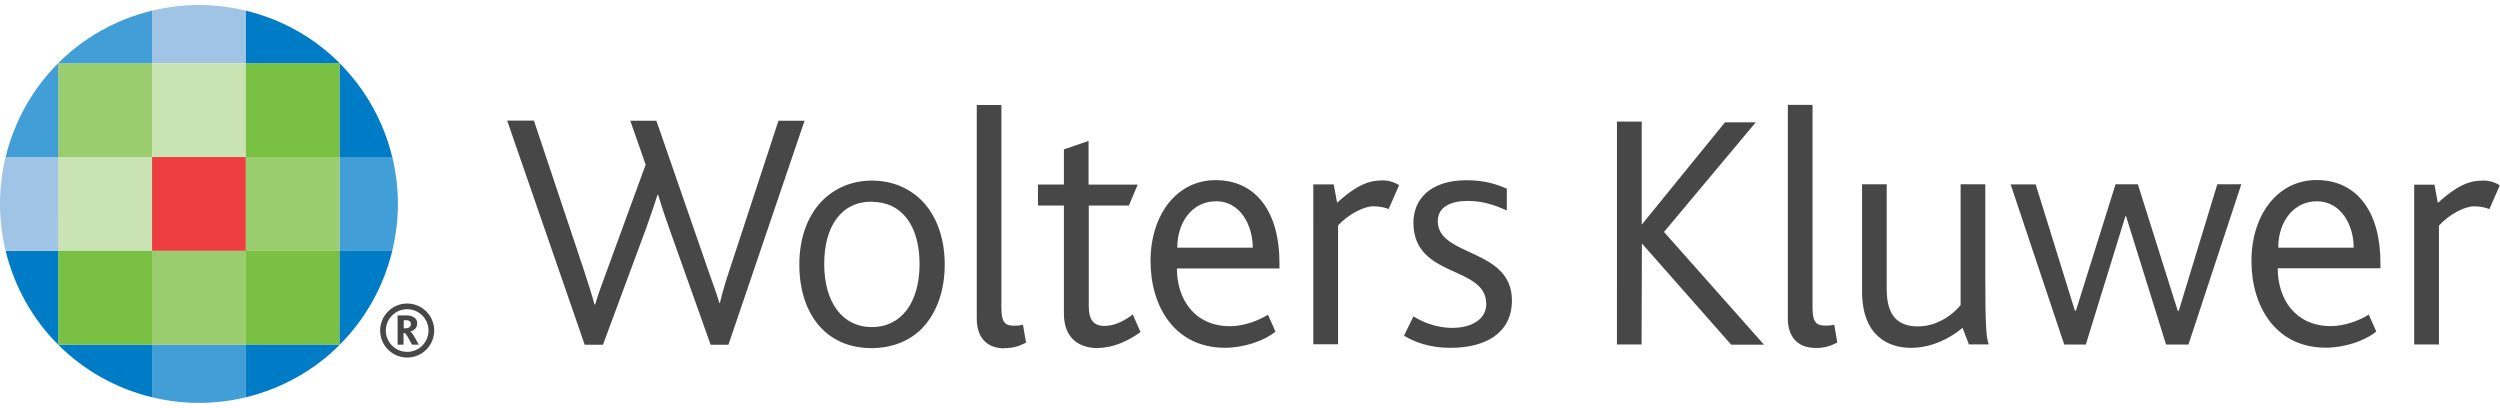
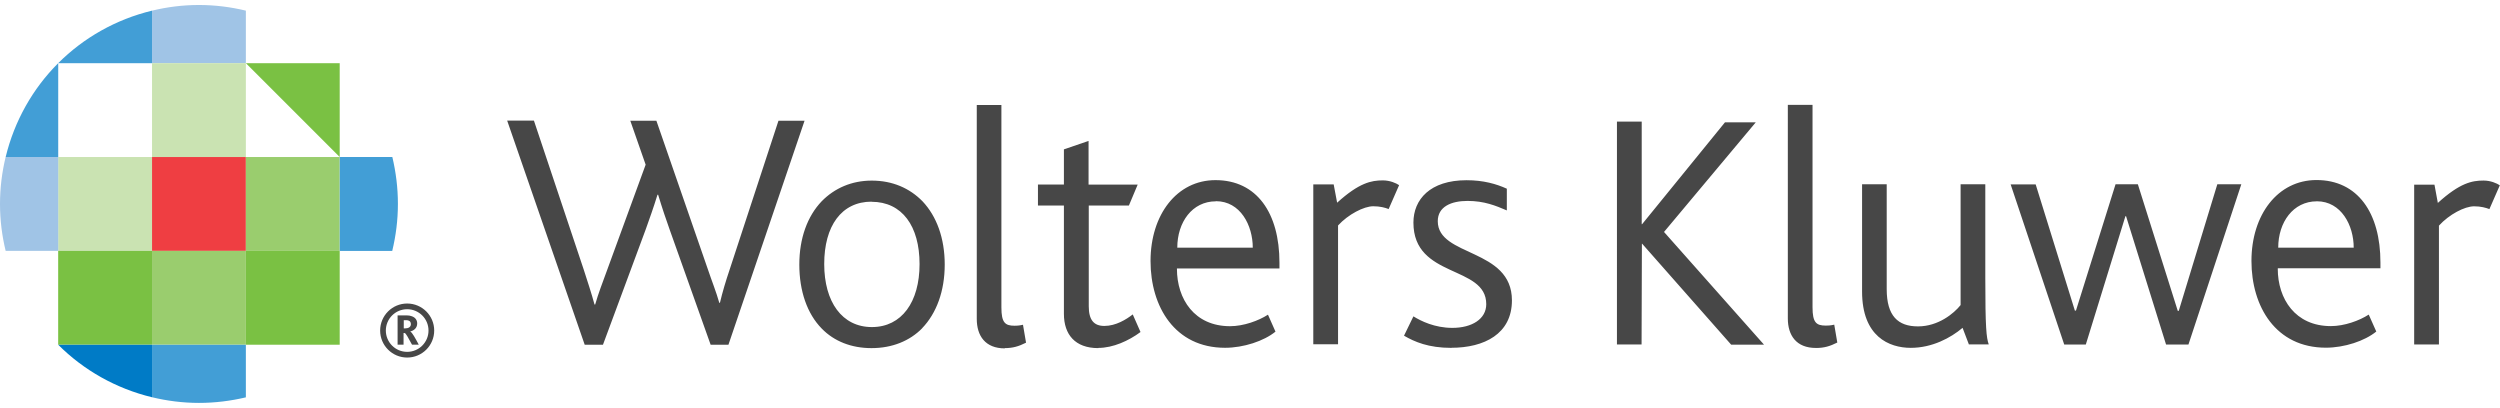
<svg xmlns="http://www.w3.org/2000/svg" width="190" height="31" viewBox="0 0 188.783 30.048">
  <path fill="#474747" d="M55.016 25.654h-1.354l-3.094-8.692c-.256-.715-.562-1.61-.87-2.632h-.05c-.306.997-.613 1.84-.894 2.632l-3.222 8.692h-1.38L38.298 8.73h2.02l3.76 11.248c.305.95.586 1.79.816 2.64h.05c.23-.82.56-1.66.894-2.58l2.917-7.98-1.16-3.32h1.97l3.86 11.14c.33.98.66 1.79.89 2.61h.05c.2-.84.43-1.61.74-2.53l3.68-11.22h1.97l-5.75 16.92zm14.63-1.253c-.948.97-2.277 1.51-3.837 1.51-1.51 0-2.82-.51-3.76-1.48-1.1-1.12-1.69-2.83-1.69-4.83 0-1.99.61-3.65 1.69-4.78.97-.99 2.27-1.56 3.78-1.56 1.56 0 2.86.57 3.83 1.56 1.07 1.13 1.68 2.79 1.68 4.78 0 2-.62 3.68-1.71 4.81m-3.81-9.56c-2.28 0-3.58 1.84-3.58 4.71 0 2.86 1.35 4.76 3.6 4.76s3.6-1.894 3.6-4.755c0-2.865-1.31-4.706-3.63-4.706m10.07 11.07c-1.48 0-2.12-.95-2.12-2.226V7.554h1.86V22.84c0 1.15.28 1.38.99 1.38.12 0 .33 0 .64-.073l.23 1.353c-.56.282-1 .41-1.61.41m7.06 0c-1.74 0-2.59-1.023-2.59-2.583v-8.182h-1.96V13.56h1.96v-2.657l1.862-.638v3.297h3.71l-.665 1.584h-3.03v7.61c0 1.02.38 1.48 1.175 1.48.87 0 1.66-.49 2.147-.87l.586 1.33c-.89.66-2.07 1.2-3.19 1.2m5.94-5.98c0 2.3 1.33 4.34 4.01 4.34 1.024 0 2.15-.41 2.865-.87l.567 1.28c-.87.71-2.406 1.22-3.81 1.22-3.784 0-5.625-3.1-5.625-6.55 0-3.506 1.992-6.11 4.905-6.11 3.12 0 4.83 2.48 4.83 6.234v.435h-7.74zm2.94-5.09c-1.79 0-2.913 1.58-2.913 3.5h5.7c0-1.69-.94-3.51-2.78-3.51m13.03.59c-.25-.1-.64-.207-1.15-.207-.71 0-1.89.61-2.66 1.45v8.97h-1.87V13.55h1.54l.26 1.38c1.66-1.505 2.583-1.685 3.45-1.685.537 0 1 .204 1.23.36l-.794 1.813zm67.15 4.5c0 2.3 1.33 4.343 4.01 4.343 1.02 0 2.15-.41 2.86-.87l.57 1.28c-.87.71-2.4 1.22-3.806 1.22-3.78 0-5.62-3.1-5.62-6.55 0-3.5 1.994-6.11 4.91-6.11 3.115 0 4.83 2.48 4.83 6.23v.43h-7.74zm2.95-5.08c-1.79 0-2.915 1.583-2.915 3.5h5.7c.002-1.687-.944-3.503-2.784-3.503m13.03.59c-.26-.1-.64-.21-1.15-.21-.72 0-1.89.613-2.66 1.46v8.97h-1.87V13.567h1.532l.255 1.38c1.663-1.51 2.583-1.69 3.45-1.69.538 0 1 .206 1.23.36l-.794 1.815zm-78.38 10.48c-1.74 0-2.79-.46-3.58-.92l.71-1.46c.562.352 1.61.87 2.94.87 1.48 0 2.56-.67 2.56-1.79 0-2.97-5.5-1.92-5.5-6.16 0-1.74 1.253-3.2 4.014-3.2 1.275 0 2.245.28 3.04.64v1.64c-.84-.36-1.71-.717-2.968-.717-1.225 0-2.247.43-2.247 1.53 0 2.71 5.6 2.02 5.6 5.98 0 2.53-2.09 3.58-4.58 3.58m14.37-.25h-1.86V8.806h1.87v7.747H124l6.26-7.694h2.325l-6.93 8.28 7.55 8.51h-2.48l-6.72-7.62h-.02m13.14 7.87c-1.482 0-2.12-.95-2.12-2.23V7.54h1.865v15.29c0 1.15.28 1.38 1 1.38.13 0 .338 0 .64-.07l.23 1.35c-.56.28-.993.41-1.61.41m11.55-.26l-.48-1.26c-.9.76-2.3 1.51-3.913 1.51-1.63 0-3.676-.85-3.676-4.25v-8.1h1.86v7.92c0 2.02.85 2.81 2.36 2.81 1.53 0 2.71-.97 3.22-1.61v-9.12h1.865v7.03c0 3.81.08 4.55.26 5.06h-1.487zm11.816-9.69l-2.99 9.69h-1.63l-4.045-12.09h1.89l2.96 9.53h.08l2.99-9.54h1.686l3.014 9.56h.072l2.913-9.56h1.812l-3.992 12.1h-1.69l-3.02-9.69m-130.5 7.49h.68c.14 0 .26.02.35.058.287.085.427.303.427.553 0 .36-.27.54-.52.6v.01c.15.07.38.51.64.99h-.51c-.29-.52-.46-.87-.56-.88h-.08v.88h-.45v-2.21zm.55.98c.23 0 .43-.09.43-.32 0-.134-.06-.236-.177-.27-.062-.03-.14-.03-.24-.03h-.12v.62h.11z" />
  <path fill="#a0c4e6" d="M18.566.427C17.426.153 16.246 0 15.023 0 13.8 0 12.617.152 11.48.428v3.97h7.086V.428z" />
  <path fill="#ef3e42" d="M11.48 11.48h7.086v7.088H11.48z" />
  <path fill="#9acd6e" d="M11.48 18.567h7.086v7.087H11.48z" />
  <path fill="#429ed6" d="M11.48 29.62c1.137.275 2.32.428 3.543.428 1.223 0 2.404-.15 3.543-.42v-3.97H11.48v3.97z" />
  <path fill="#cae3b2" d="M11.48 4.394h7.086v7.087H11.48zM4.393 11.48h7.087v7.088H4.393z" />
  <path fill="#7ac143" d="M4.393 18.567h7.087v7.087H4.393z" />
  <path fill="#007bc6" d="M4.393 25.654c1.92 1.92 4.36 3.307 7.087 3.967v-3.96H4.393z" />
-   <path fill="#9acd6e" d="M4.393 4.394h7.087v7.087H4.393z" />
  <path fill="#429ed6" d="M11.48.427c-2.727.66-5.168 2.048-7.087 3.967h7.087V.427z" />
-   <path fill="#007bc6" d="M4.393 25.654v-7.087H.426c.662 2.725 2.048 5.17 3.967 7.087z" />
  <path fill="#429ed6" d="M4.393 4.394c-1.92 1.92-3.305 4.36-3.966 7.087h3.97V4.4z" />
  <path fill="#9acd6e" d="M18.566 11.48h7.086v7.088h-7.086z" />
  <path fill="#7ac143" d="M18.566 18.567h7.086v7.087h-7.086z" />
-   <path fill="#007bc6" d="M25.653 25.654h-7.087v3.967c2.725-.66 5.17-2.04 7.087-3.96z" />
-   <path fill="#7ac143" d="M18.566 4.394h7.086v7.087h-7.086z" />
-   <path fill="#007bc6" d="M18.566.427v3.967h7.086c-1.917-1.92-4.36-3.307-7.086-3.966zm7.087 25.227c1.92-1.918 3.305-4.36 3.966-7.087h-3.97v7.087zm0-21.26v7.087h3.966c-.66-2.72-2.05-5.16-3.97-7.08z" />
+   <path fill="#7ac143" d="M18.566 4.394h7.086v7.087z" />
  <path fill="#a0c4e6" d="M.426 11.48C.152 12.62 0 13.8 0 15.025c0 1.223.152 2.405.427 3.543h3.97V11.48H.427z" />
  <path fill="#429ed6" d="M29.62 18.567c.274-1.138.427-2.32.427-3.543 0-1.223-.15-2.403-.42-3.543h-3.97v7.09h3.97z" />
  <path fill="#474747" d="M32.788 24.583c0 1.127-.914 2.04-2.04 2.04-1.128 0-2.042-.913-2.042-2.04s.914-2.04 2.04-2.04c1.128 0 2.042.913 2.042 2.04zm-2.042-1.61c-.89 0-1.61.72-1.61 1.61 0 .89.72 1.61 1.61 1.61.89 0 1.612-.72 1.612-1.61 0-.89-.722-1.61-1.612-1.61z" />
</svg>